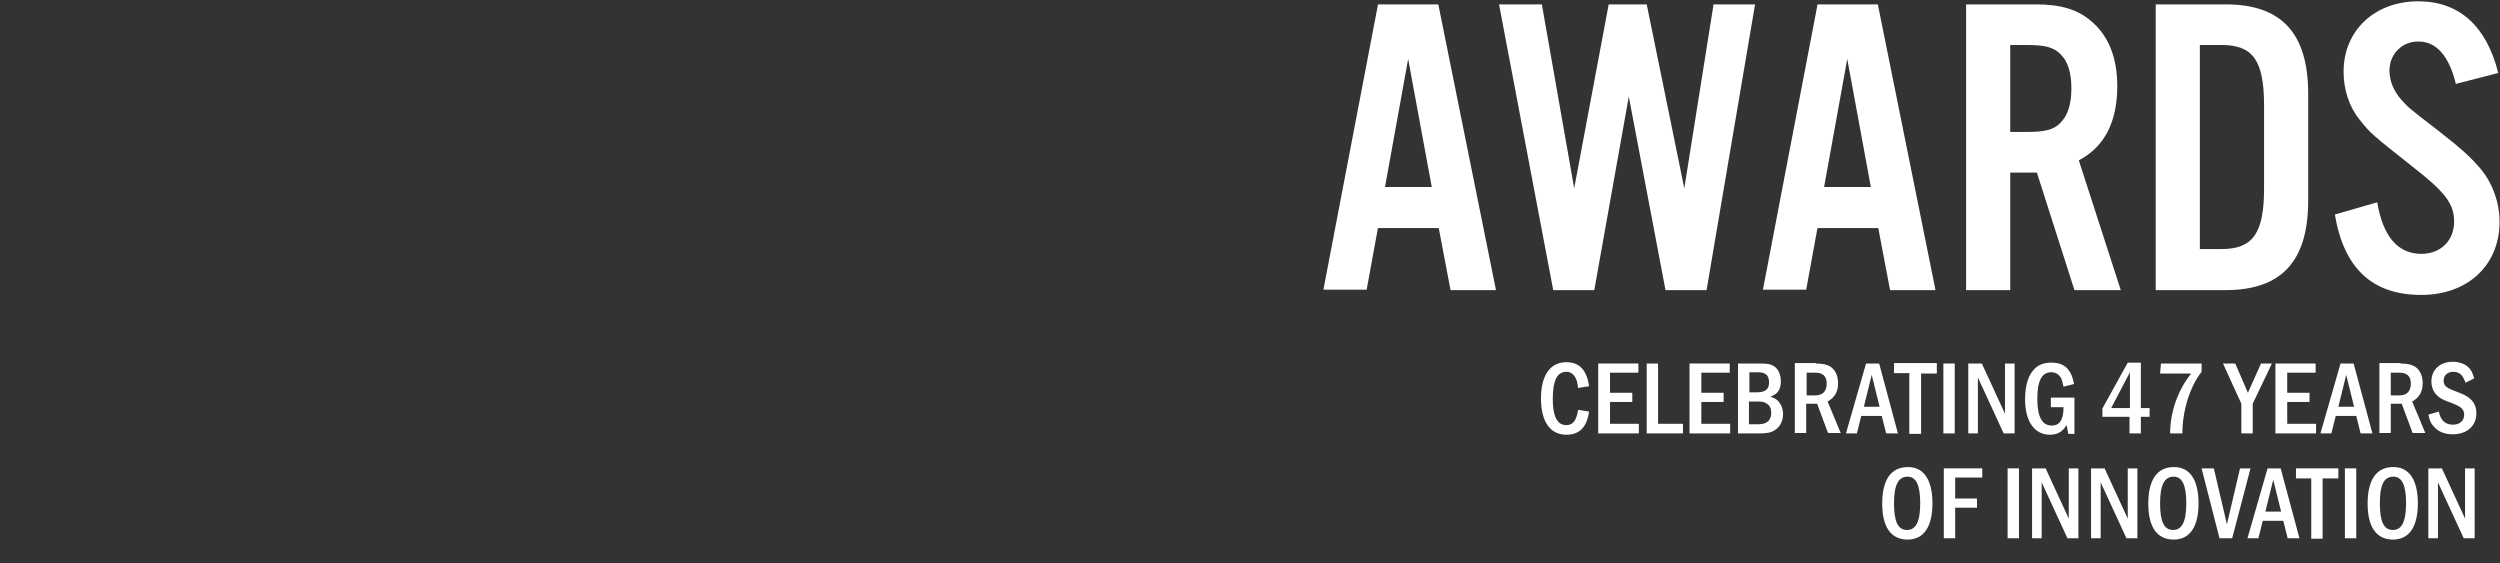
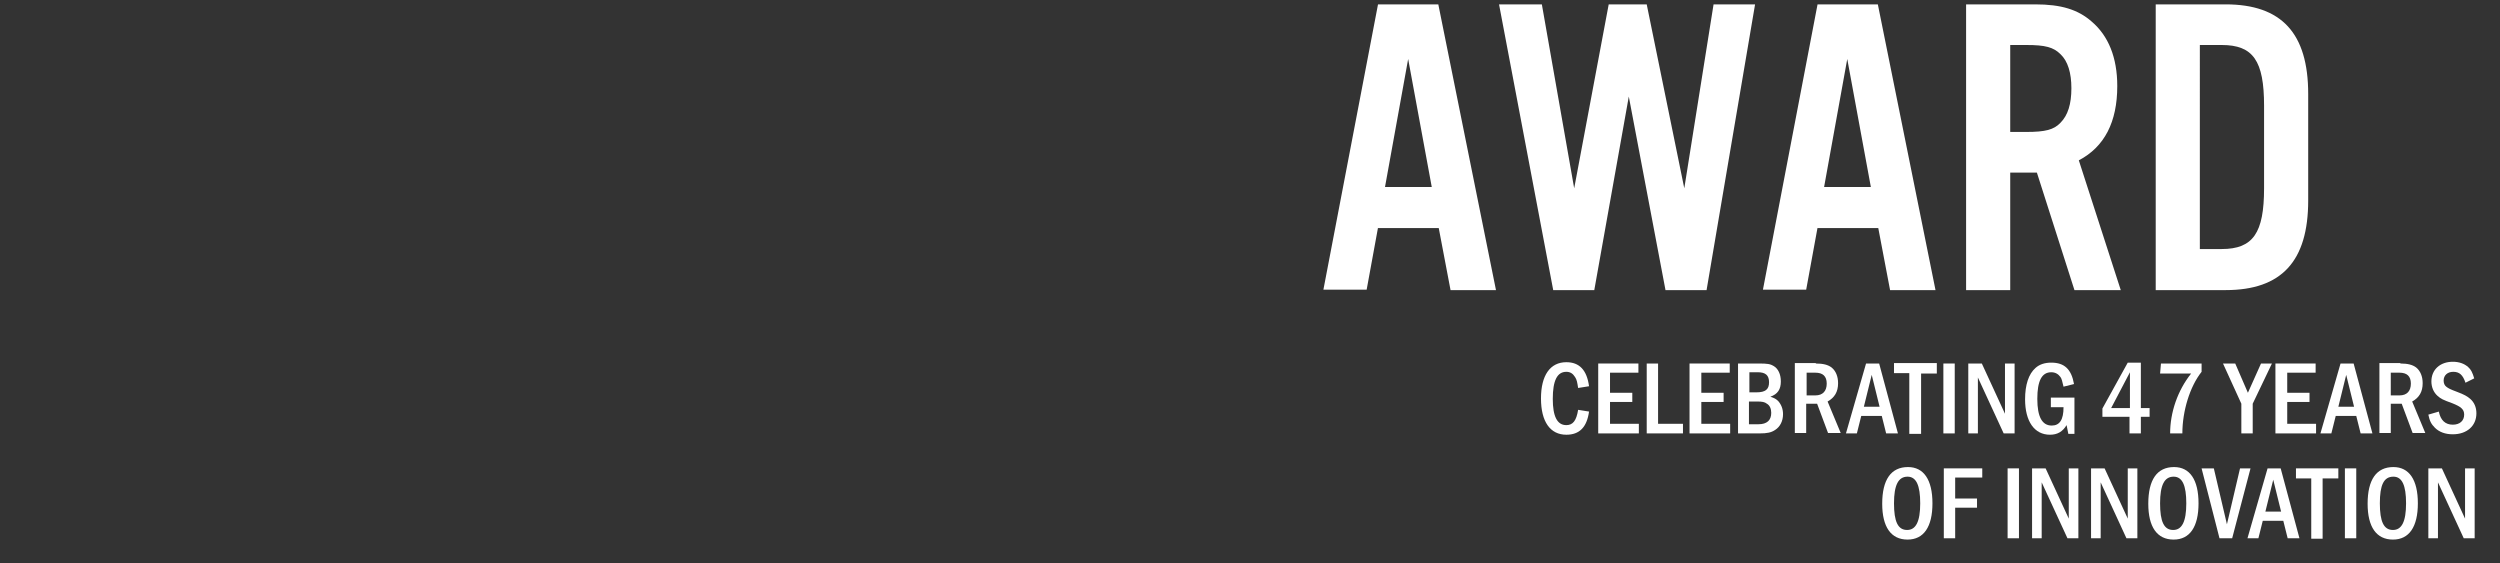
<svg xmlns="http://www.w3.org/2000/svg" version="1.1" id="Layer_1" x="0px" y="0px" viewBox="0 0 572.2 128.9" style="enable-background:new 0 0 572.2 128.9;" xml:space="preserve">
  <rect x="0" y="0" width="572.2" height="128.9" fill="#333333" stroke="none" />
  <style type="text/css">
	.st0{fill:#FFFFFF;}
</style>
  <g>
    <path class="st0" d="M363.7,94.2c-0.5,3.6-2.2,5.3-5.2,5.3c-3.7,0-5.8-3-5.8-8.3c0-5.3,2.1-8.3,5.8-8.3c3,0,4.7,1.8,5.2,5.5   l-2.5,0.4c-0.2-1.3-0.3-1.9-0.7-2.5c-0.5-0.8-1.1-1.2-2-1.2c-2.1,0-3.1,2-3.1,6.2c0,4,1,6,3.1,6c1.5,0,2.3-1,2.7-3.5L363.7,94.2z" />
    <path class="st0" d="M375,83.2v2.1h-6.5v4.6h5.1V92h-5.1v5h6.6v2.2h-9.3v-16H375z" />
    <path class="st0" d="M379.5,83.2V97h5.7v2.2h-8.3v-16H379.5z" />
    <path class="st0" d="M395.9,83.2v2.1h-6.5v4.6h5.1V92h-5.1v5h6.6v2.2h-9.3v-16H395.9z" />
    <path class="st0" d="M402.6,83.2c1.9,0,2.6,0.1,3.4,0.6c1,0.6,1.6,1.9,1.6,3.5c0,1.8-0.7,2.9-2.4,3.5c0.9,0.3,1.3,0.5,1.8,1   c0.7,0.8,1.1,1.8,1.1,3c0,1.6-0.7,2.9-1.8,3.6c-0.9,0.6-1.8,0.8-3.6,0.8h-4.9v-16H402.6z M402,89.8c2.1,0,2.9-0.7,2.9-2.3   c0-1.6-0.8-2.3-2.6-2.3h-1.9v4.6H402z M402.5,97.1c1.9,0,2.9-0.9,2.9-2.6c0-0.9-0.3-1.7-1-2.1c-0.5-0.4-1.1-0.5-2.2-0.5h-1.9v5.2   H402.5z" />
    <path class="st0" d="M415.6,83.2c1.7,0,2.8,0.3,3.6,0.9c1,0.8,1.5,2.1,1.5,3.6c0,2-0.8,3.3-2.4,4.2l3,7.2h-2.9l-2.5-6.7h-2.5v6.7   h-2.6v-16H415.6z M413.5,90.5h2c1.7,0,2.6-1,2.6-2.7c0-1.7-0.9-2.5-2.6-2.5h-2V90.5z" />
    <path class="st0" d="M430.1,83.2l4.3,16h-2.7l-1-4H426l-1,4h-2.5l4.6-16H430.1z M428.4,85.8l-1.8,7.3h3.6L428.4,85.8z" />
    <path class="st0" d="M443.3,83.2v2.3h-3.6v13.8H437V85.4h-3.5v-2.3H443.3z" />
    <path class="st0" d="M447.4,83.2v16h-2.6v-16H447.4z" />
    <path class="st0" d="M453.6,83.2l5.3,11.5V83.2h2.2v16h-2.5l-5.9-12.8v12.8h-2.2v-16H453.6z" />
    <path class="st0" d="M474.8,91v8.3h-1.4l-0.4-2c-0.9,1.5-2.1,2.2-3.8,2.2c-3.6,0-5.7-3.1-5.7-8.1c0-3.3,0.8-5.8,2.4-7.2   c0.9-0.8,2.1-1.2,3.6-1.2c3,0,4.6,1.5,5.2,4.9l-2.4,0.6c-0.3-1.2-0.4-1.8-0.7-2.2c-0.5-0.7-1.2-1.1-2.1-1.1c-2.2,0-3.2,2-3.2,6.1   c0,4.1,1.1,6.1,3.3,6.1c1.8,0,2.7-1.3,2.7-4.2h-2.9V91H474.8z" />
    <path class="st0" d="M490,82.9v10.5h2v2h-2v3.8h-2.6v-3.8h-6.2v-1.9l5.8-10.5H490z M487.5,85.2l-4.3,8.2h4.3V85.2z" />
    <path class="st0" d="M503.9,83.2v1.9c-2.7,3.4-4.4,9-4.4,14.1h-2.8c0-4.8,1.7-9.8,4.8-13.7h-7.1l0.2-2.3H503.9z" />
    <path class="st0" d="M511.6,83.2l2.9,6.7l3-6.7h2.5l-4.4,9.2v6.8H513v-6.8l-4.2-9.2H511.6z" />
    <path class="st0" d="M530,83.2v2.1h-6.5v4.6h5.1V92h-5.1v5h6.6v2.2h-9.3v-16H530z" />
    <path class="st0" d="M538.7,83.2l4.3,16h-2.7l-1-4h-4.7l-1,4h-2.5l4.6-16H538.7z M537,85.8l-1.8,7.3h3.6L537,85.8z" />
    <path class="st0" d="M549.4,83.2c1.7,0,2.8,0.3,3.6,0.9c1,0.8,1.5,2.1,1.5,3.6c0,2-0.8,3.3-2.4,4.2l3,7.2h-2.9l-2.5-6.7h-2.5v6.7   h-2.6v-16H549.4z M547.2,90.5h2c1.7,0,2.6-1,2.6-2.7c0-1.7-0.9-2.5-2.6-2.5h-2V90.5z" />
    <path class="st0" d="M564.3,87.6c-0.6-1.8-1.4-2.5-2.8-2.5c-1.3,0-2.2,0.8-2.2,2c0,0.6,0.2,1.1,0.6,1.4c0.5,0.4,0.9,0.6,2.5,1.2   c1.6,0.6,2.3,1,3,1.6c0.9,0.8,1.4,1.9,1.4,3.3c0,2.9-2.2,4.8-5.4,4.8c-1.7,0-3.1-0.5-4.1-1.5c-0.8-0.8-1.2-1.5-1.5-3l2.4-0.7   c0.4,2,1.5,3,3.2,3c1.6,0,2.6-0.9,2.6-2.3c0-1.2-0.7-1.8-2.7-2.6c-2.2-0.8-2.6-1-3.4-1.7c-0.9-0.8-1.4-2-1.4-3.3   c0-2.7,2-4.5,4.9-4.5c1.4,0,2.6,0.4,3.5,1.2c0.7,0.6,1,1.3,1.4,2.6L564.3,87.6z" />
  </g>
  <g>
    <path class="st0" d="M442.3,115.2c0,5.4-2,8.3-5.7,8.3c-3.8,0-5.8-2.9-5.8-8.2c0-5.5,2-8.4,5.9-8.4   C440.3,106.9,442.3,109.8,442.3,115.2z M433.5,115.2c0,4.2,0.9,6.1,3,6.1c2,0,3-1.9,3-6.1c0-4.1-0.9-6.1-2.9-6.1   C434.5,109.1,433.5,111,433.5,115.2z" />
    <path class="st0" d="M453.7,107.2v2.1h-6.2v4.8h5v2.1h-5v7h-2.6v-16H453.7z" />
    <path class="st0" d="M462.1,107.2v16h-2.6v-16H462.1z" />
    <path class="st0" d="M468.2,107.2l5.3,11.5v-11.5h2.2v16h-2.5l-5.9-12.8v12.8h-2.2v-16H468.2z" />
    <path class="st0" d="M481.7,107.2l5.3,11.5v-11.5h2.2v16h-2.5l-5.9-12.8v12.8h-2.2v-16H481.7z" />
    <path class="st0" d="M503.2,115.2c0,5.4-2,8.3-5.7,8.3c-3.8,0-5.8-2.9-5.8-8.2c0-5.5,2-8.4,5.9-8.4   C501.2,106.9,503.2,109.8,503.2,115.2z M494.4,115.2c0,4.2,0.9,6.1,3,6.1c2,0,3-1.9,3-6.1c0-4.1-0.9-6.1-2.9-6.1   C495.4,109.1,494.4,111,494.4,115.2z" />
    <path class="st0" d="M506.7,107.2l3,12.8l3-12.8h2.4l-4.2,16l-2.9,0l-4.1-16H506.7z" />
    <path class="st0" d="M522,107.2l4.3,16h-2.7l-1-4h-4.7l-1,4h-2.5l4.6-16H522z M520.3,109.8l-1.8,7.3h3.6L520.3,109.8z" />
    <path class="st0" d="M535.2,107.2v2.3h-3.6v13.8h-2.6v-13.8h-3.5v-2.3H535.2z" />
    <path class="st0" d="M539.3,107.2v16h-2.6v-16H539.3z" />
    <path class="st0" d="M553.4,115.2c0,5.4-2,8.3-5.7,8.3c-3.8,0-5.8-2.9-5.8-8.2c0-5.5,2-8.4,5.9-8.4   C551.4,106.9,553.4,109.8,553.4,115.2z M544.7,115.2c0,4.2,0.9,6.1,3,6.1c2,0,3-1.9,3-6.1c0-4.1-0.9-6.1-2.9-6.1   C545.6,109.1,544.7,111,544.7,115.2z" />
    <path class="st0" d="M558.9,107.2l5.3,11.5v-11.5h2.2v16h-2.5l-5.9-12.8v12.8h-2.2v-16H558.9z" />
  </g>
  <g>
    <path class="st0" d="M315.4,52.1l-2.6,14.2h-9.9L315.4,1h13.8l13.2,65.4h-10.4l-2.7-14.2H315.4z M322.3,13.5L317,42.8h10.7   L322.3,13.5z" />
    <path class="st0" d="M381.2,66.4l-8.4-44.3l-7.9,44.3h-9.4L343.1,1h9.8l7.4,42.1L368.2,1h8.7l8.6,42.1L392.2,1h9.5l-11.1,65.4   H381.2z" />
    <path class="st0" d="M416,52.1l-2.6,14.2h-9.9L416,1h13.8L443,66.4h-10.4l-2.7-14.2H416z M422.8,13.5l-5.3,29.3h10.7L422.8,13.5z" />
    <path class="st0" d="M460.1,66.4H450V1h15.8c6,0,9.8,1.2,12.9,3.9c3.9,3.3,5.9,8.3,5.9,14.8c0,8.2-2.9,13.9-8.8,17l9.6,29.7h-10.6   l-8.6-26.9h-6.1V66.4z M463.8,30.2c4.3,0,6.3-0.5,7.8-2.1c1.7-1.7,2.5-4.3,2.5-7.9c0-3.5-0.8-6.2-2.5-7.8c-1.6-1.6-3.5-2.1-7.8-2.1   h-3.7v19.9H463.8z" />
    <path class="st0" d="M493.4,1h16c12.8,0,18.9,6.6,18.9,20.5v24.4c0,13.9-6.1,20.5-18.9,20.5h-16V1z M508.5,57   c7.2,0,9.7-3.7,9.7-13.9V24.2c0-10.3-2.5-13.9-9.7-13.9h-5V57H508.5z" />
-     <path class="st0" d="M562.1,19.2c-1.6-6.5-4.5-9.7-8.6-9.7c-3.7,0-6.6,2.8-6.6,6.7c0,2.3,1,4.7,2.7,6.6c1.7,1.9,1.7,1.9,8.6,7.2   c5.5,4.3,7.5,6.2,9.7,8.8c2.6,3.2,4.2,7.5,4.2,12c0,9.9-7.3,16.7-17.9,16.7c-11.2,0-17.7-6-19.8-18.4l9.7-2.8   c1.3,7.8,4.7,11.8,10.1,11.8c4.4,0,7.5-3,7.5-7.4c0-4.1-2.1-6.8-9.7-12.7c-9.1-7.2-9.5-7.5-12-10.7c-2.4-3-3.6-6.9-3.6-10.9   c0-9.4,7.1-16.1,17.1-16.1c9.3,0,15.6,5.6,18.3,16.4L562.1,19.2z" />
  </g>
</svg>